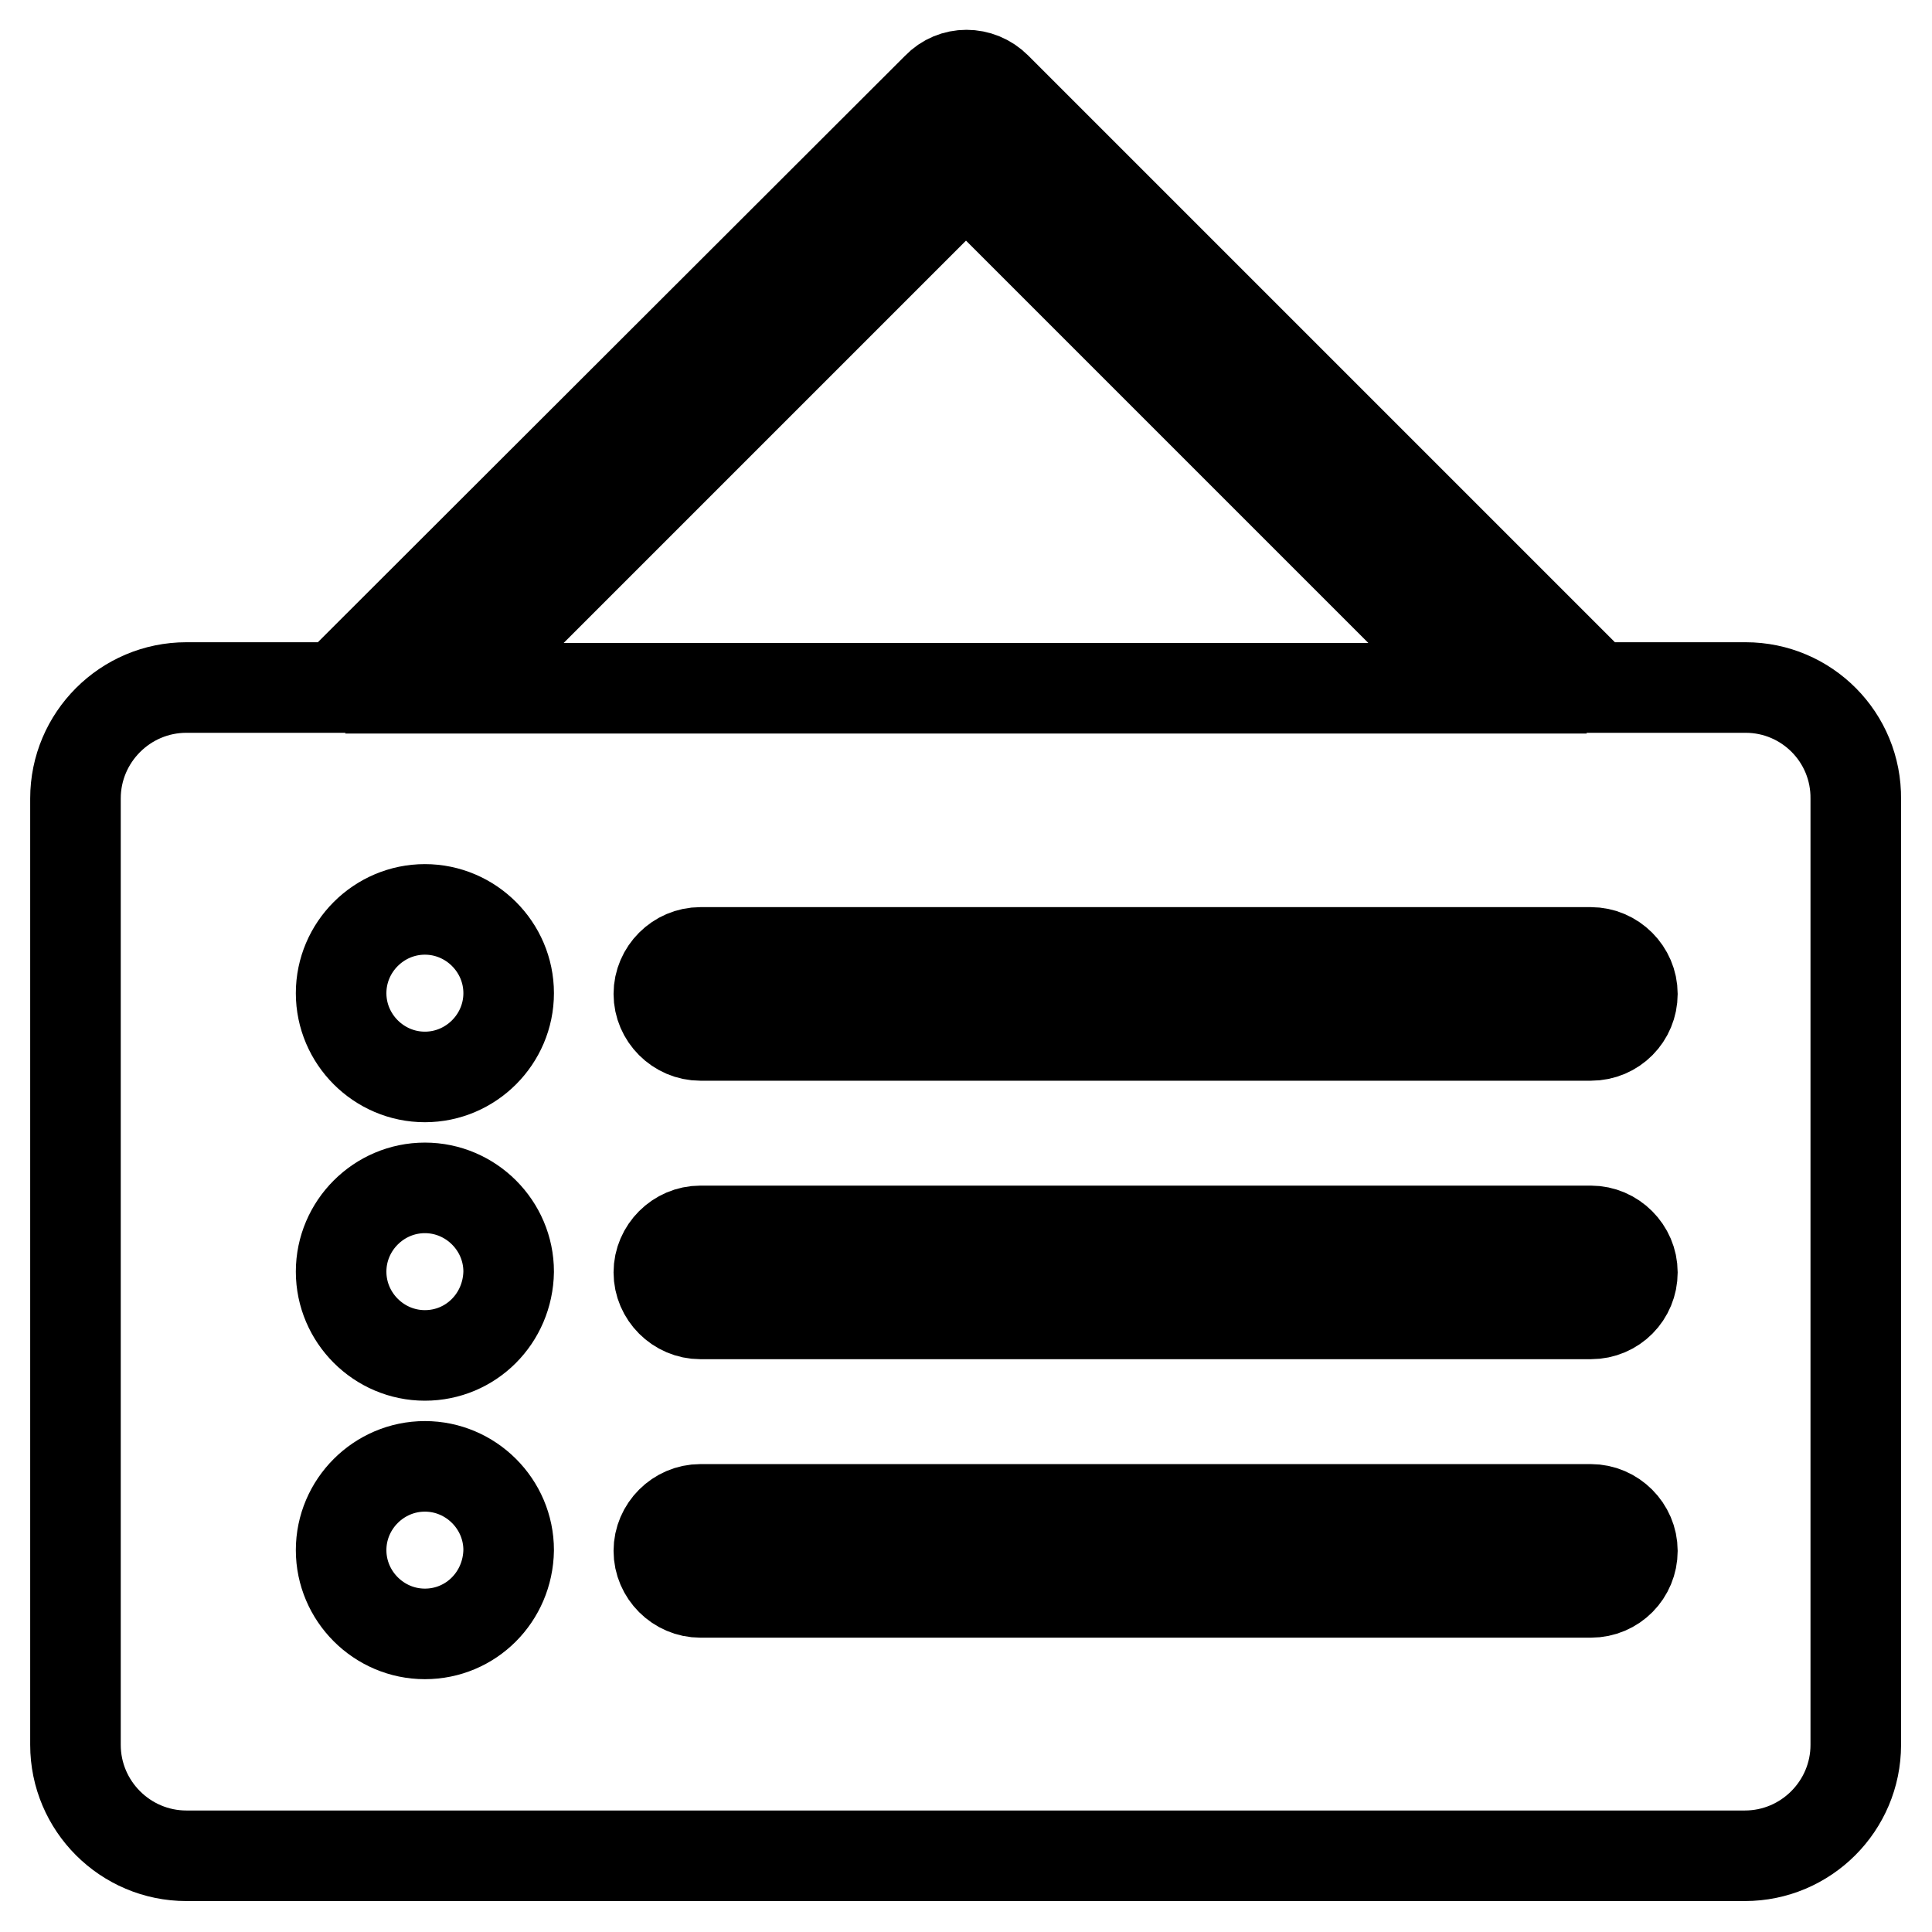
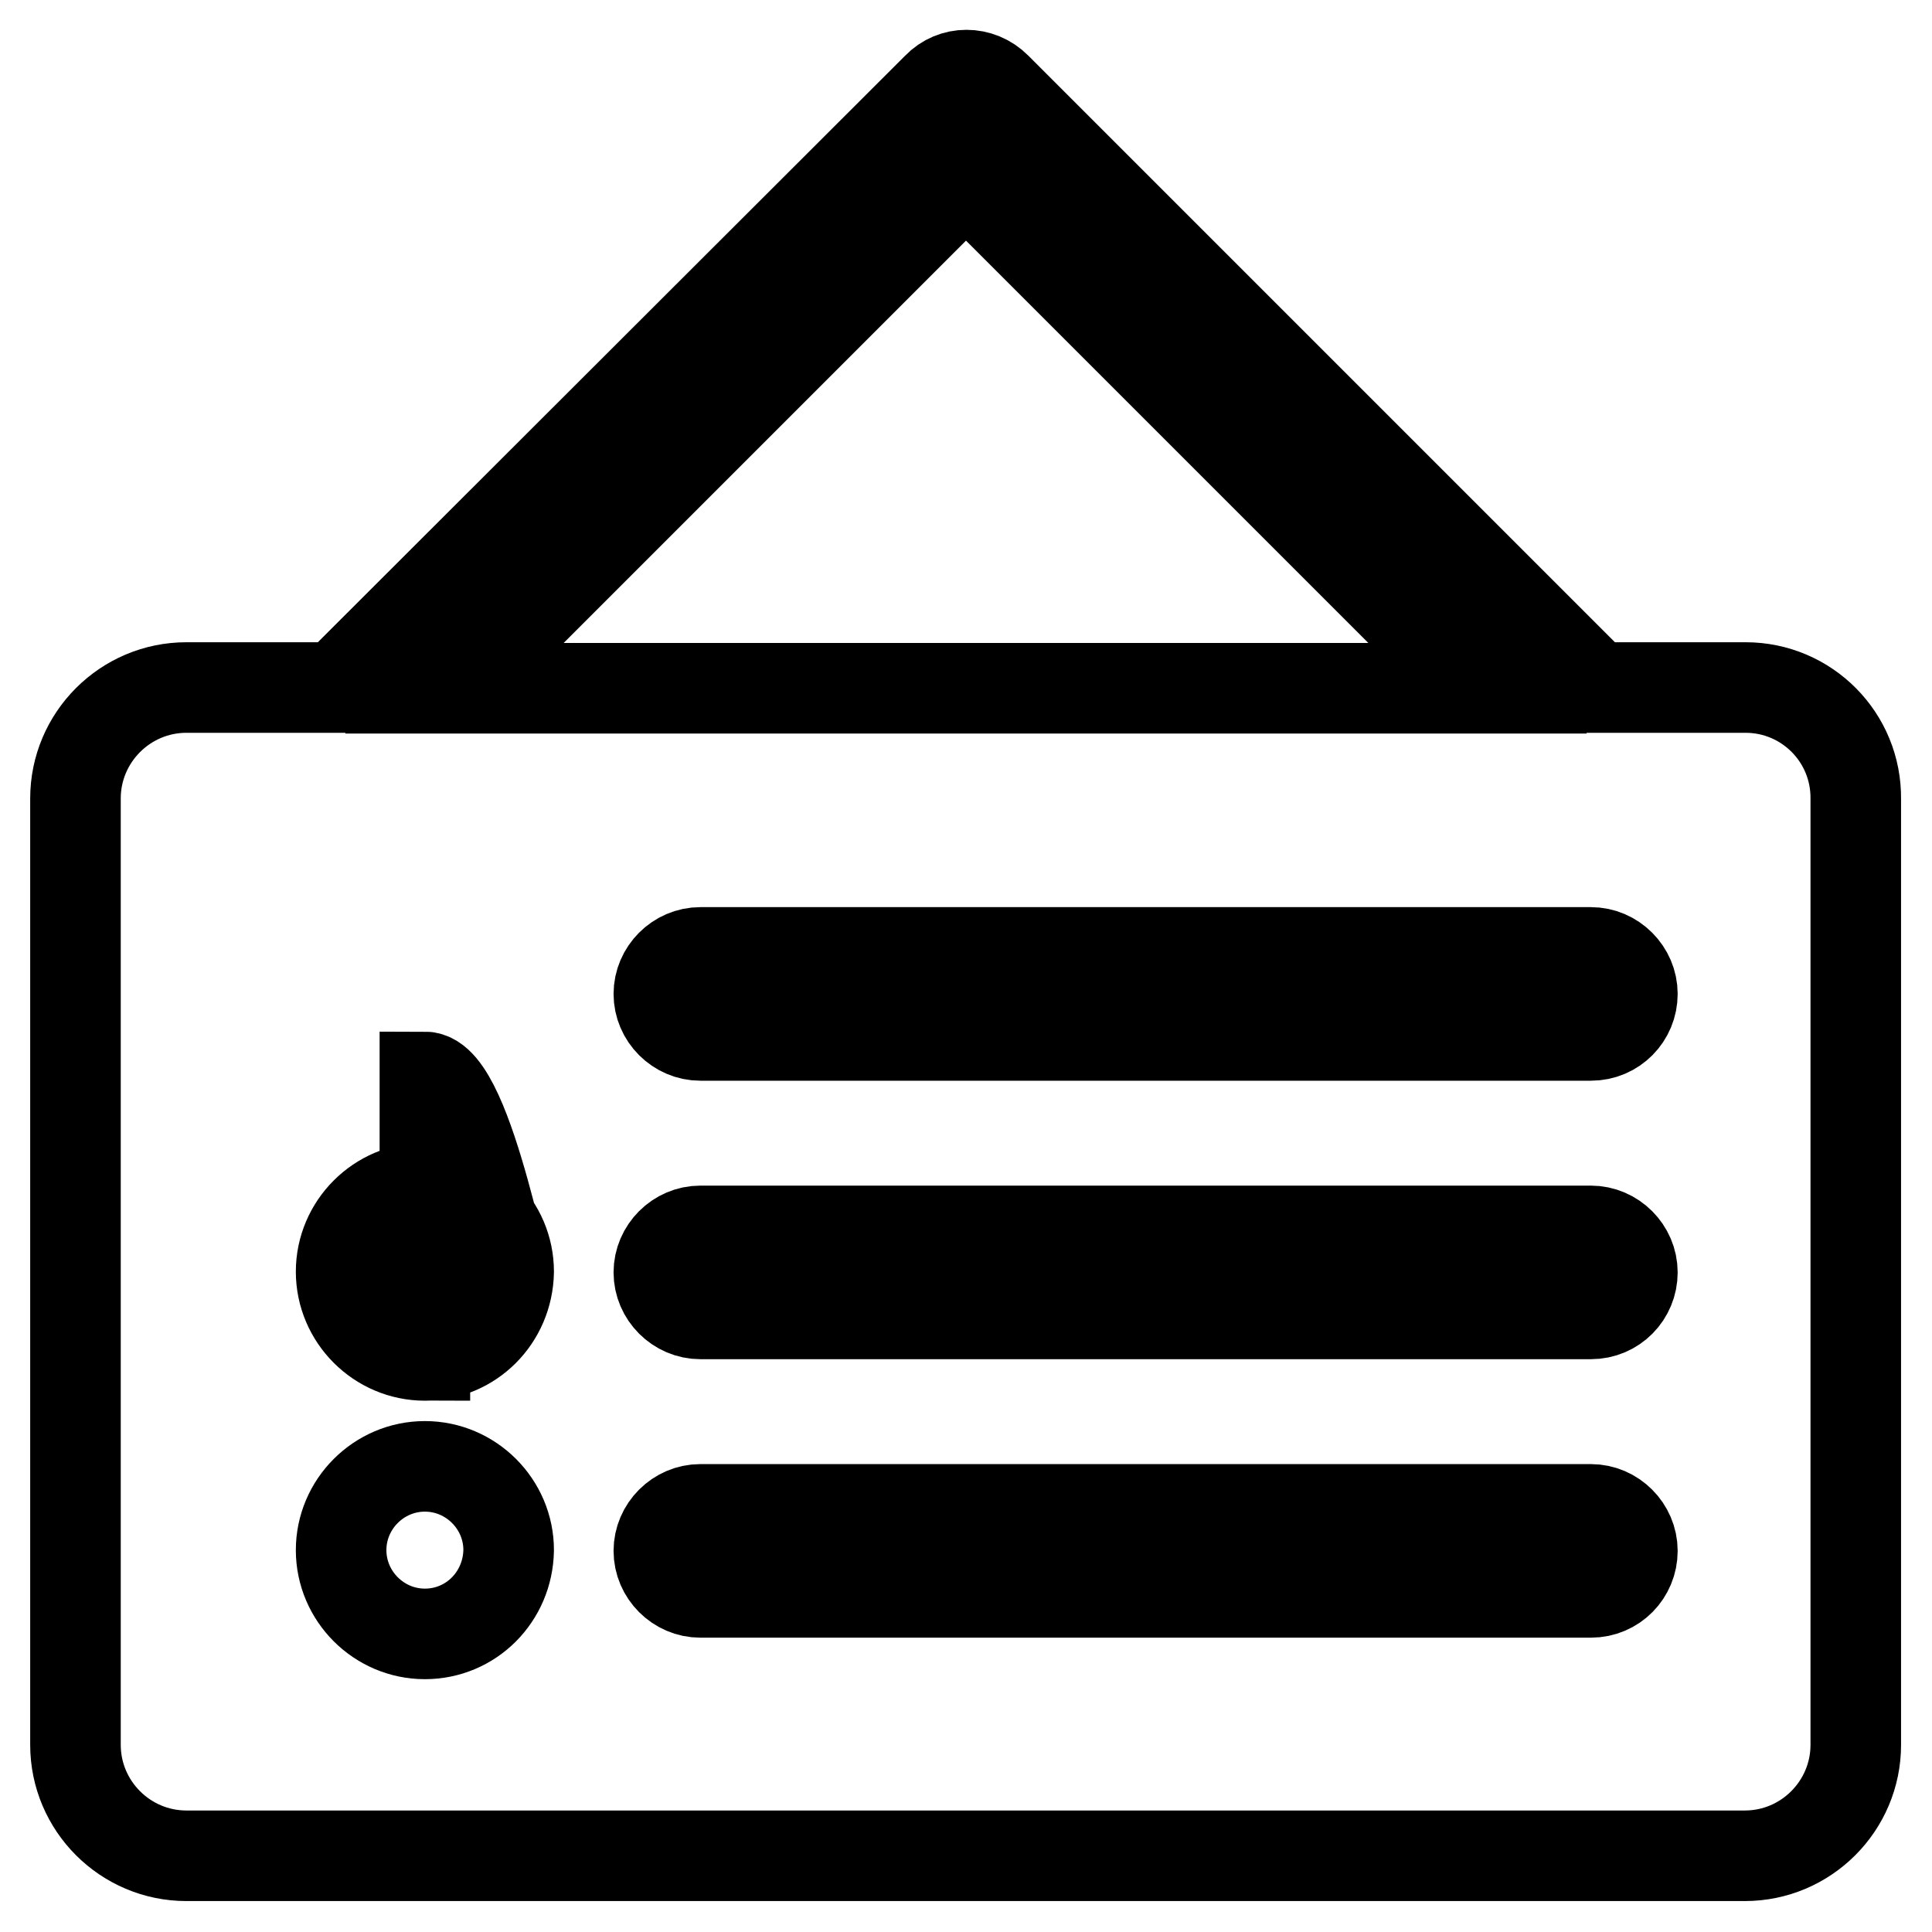
<svg xmlns="http://www.w3.org/2000/svg" version="1.1" x="0px" y="0px" viewBox="0 0 256 256" enable-background="new 0 0 256 256" xml:space="preserve">
  <g>
-     <path stroke-width="12" fill-opacity="0" stroke="#000000" d="M231.3,91.1h-19.8l-79.5-79.5c-2.2-2.2-5.7-2.2-7.8,0L44.6,91.1H24.7c-8.1,0-14.7,6.6-14.7,14.7v125.4 c0,8.1,6.6,14.7,14.7,14.7h206.5c8.1,0,14.7-6.6,14.7-14.7V105.9C246,97.7,239.4,91.1,231.3,91.1z M128,23.4l67.8,67.8H60.2 L128,23.4z M56.3,216.5c-6.1,0-11.1-5-11.1-11.1c0-6.1,5-11.1,11.1-11.1s11.1,5,11.1,11.1C67.3,211.6,62.4,216.5,56.3,216.5z  M56.3,179.6c-6.1,0-11.1-5-11.1-11.1c0-6.1,5-11.1,11.1-11.1s11.1,5,11.1,11.1C67.3,174.7,62.4,179.6,56.3,179.6z M56.3,142.7 c-6.1,0-11.1-5-11.1-11.1s5-11.1,11.1-11.1s11.1,5,11.1,11.1S62.4,142.7,56.3,142.7z M210.8,211h-118c-3,0-5.5-2.5-5.5-5.5 s2.5-5.5,5.5-5.5h118c3,0,5.5,2.5,5.5,5.5S213.9,211,210.8,211z M210.8,174.1h-118c-3,0-5.5-2.5-5.5-5.5s2.5-5.5,5.5-5.5h118 c3,0,5.5,2.5,5.5,5.5S213.9,174.1,210.8,174.1z M210.8,137.2h-118c-3,0-5.5-2.5-5.5-5.5c0-3,2.5-5.5,5.5-5.5h118 c3,0,5.5,2.5,5.5,5.5C216.3,134.7,213.9,137.2,210.8,137.2z" />
+     <path stroke-width="12" fill-opacity="0" stroke="#000000" d="M231.3,91.1h-19.8l-79.5-79.5c-2.2-2.2-5.7-2.2-7.8,0L44.6,91.1H24.7c-8.1,0-14.7,6.6-14.7,14.7v125.4 c0,8.1,6.6,14.7,14.7,14.7h206.5c8.1,0,14.7-6.6,14.7-14.7V105.9C246,97.7,239.4,91.1,231.3,91.1z M128,23.4l67.8,67.8H60.2 L128,23.4z M56.3,216.5c-6.1,0-11.1-5-11.1-11.1c0-6.1,5-11.1,11.1-11.1s11.1,5,11.1,11.1C67.3,211.6,62.4,216.5,56.3,216.5z  M56.3,179.6c-6.1,0-11.1-5-11.1-11.1c0-6.1,5-11.1,11.1-11.1s11.1,5,11.1,11.1C67.3,174.7,62.4,179.6,56.3,179.6z c-6.1,0-11.1-5-11.1-11.1s5-11.1,11.1-11.1s11.1,5,11.1,11.1S62.4,142.7,56.3,142.7z M210.8,211h-118c-3,0-5.5-2.5-5.5-5.5 s2.5-5.5,5.5-5.5h118c3,0,5.5,2.5,5.5,5.5S213.9,211,210.8,211z M210.8,174.1h-118c-3,0-5.5-2.5-5.5-5.5s2.5-5.5,5.5-5.5h118 c3,0,5.5,2.5,5.5,5.5S213.9,174.1,210.8,174.1z M210.8,137.2h-118c-3,0-5.5-2.5-5.5-5.5c0-3,2.5-5.5,5.5-5.5h118 c3,0,5.5,2.5,5.5,5.5C216.3,134.7,213.9,137.2,210.8,137.2z" />
  </g>
</svg>